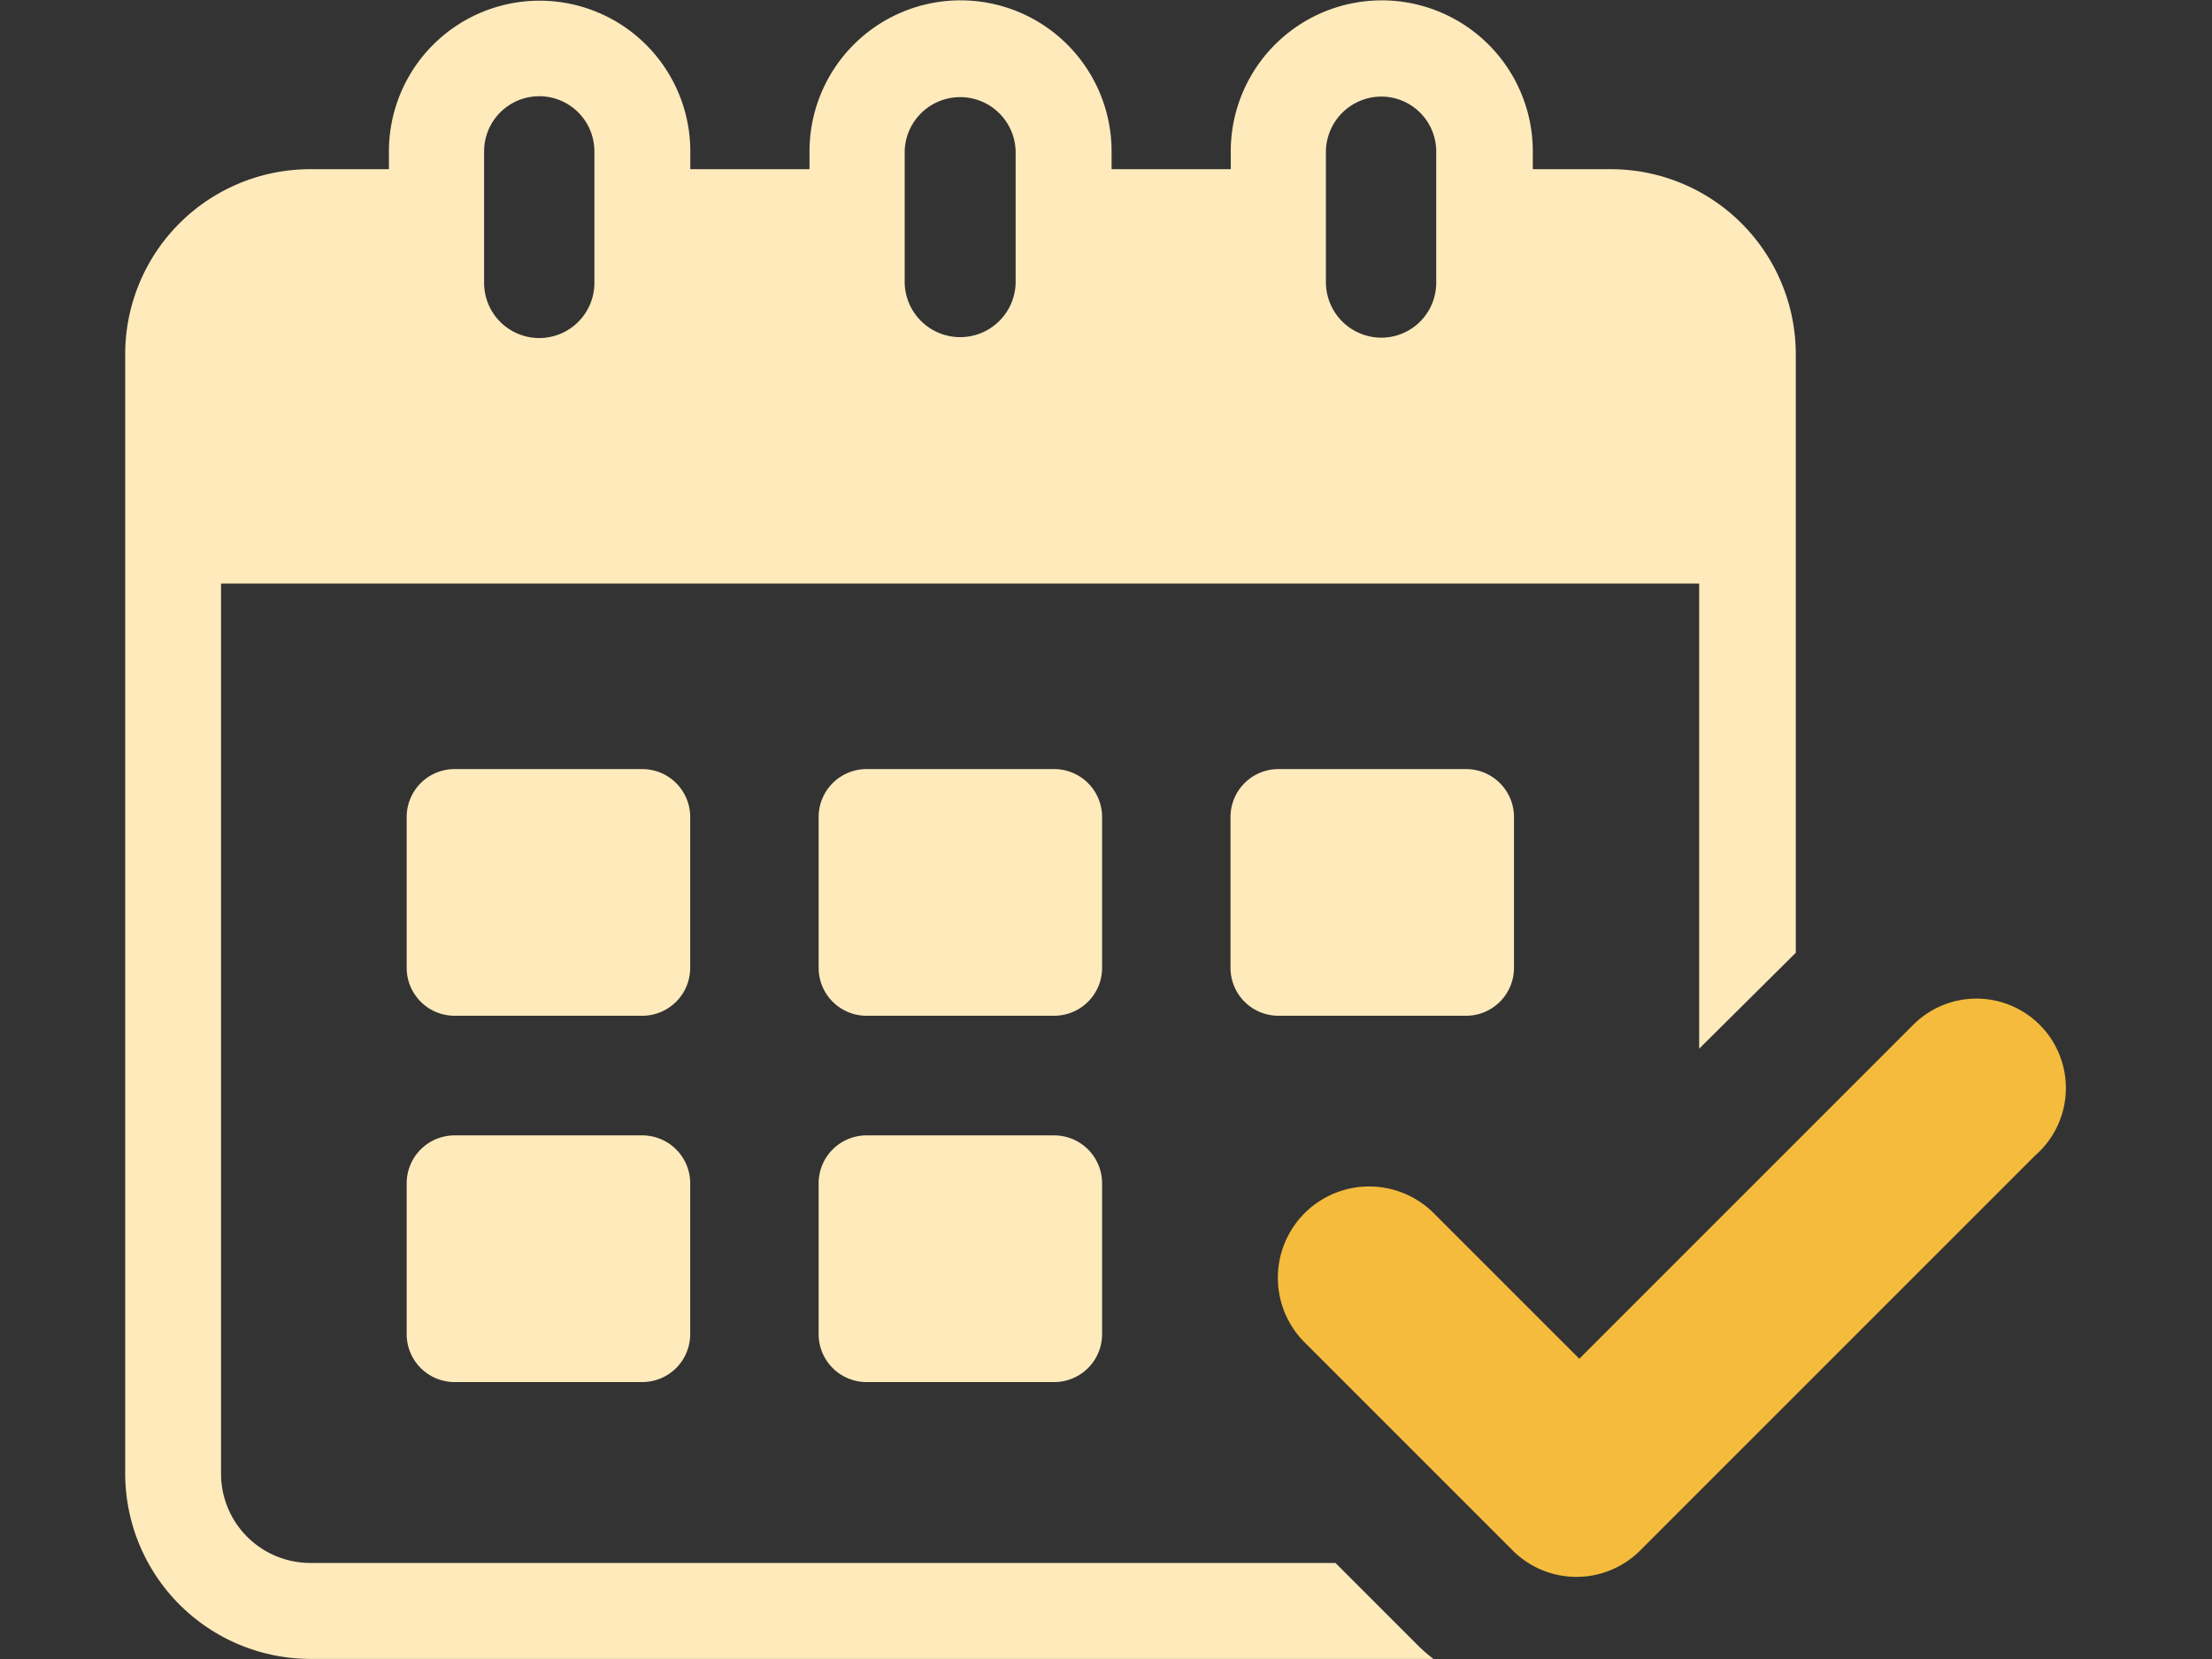
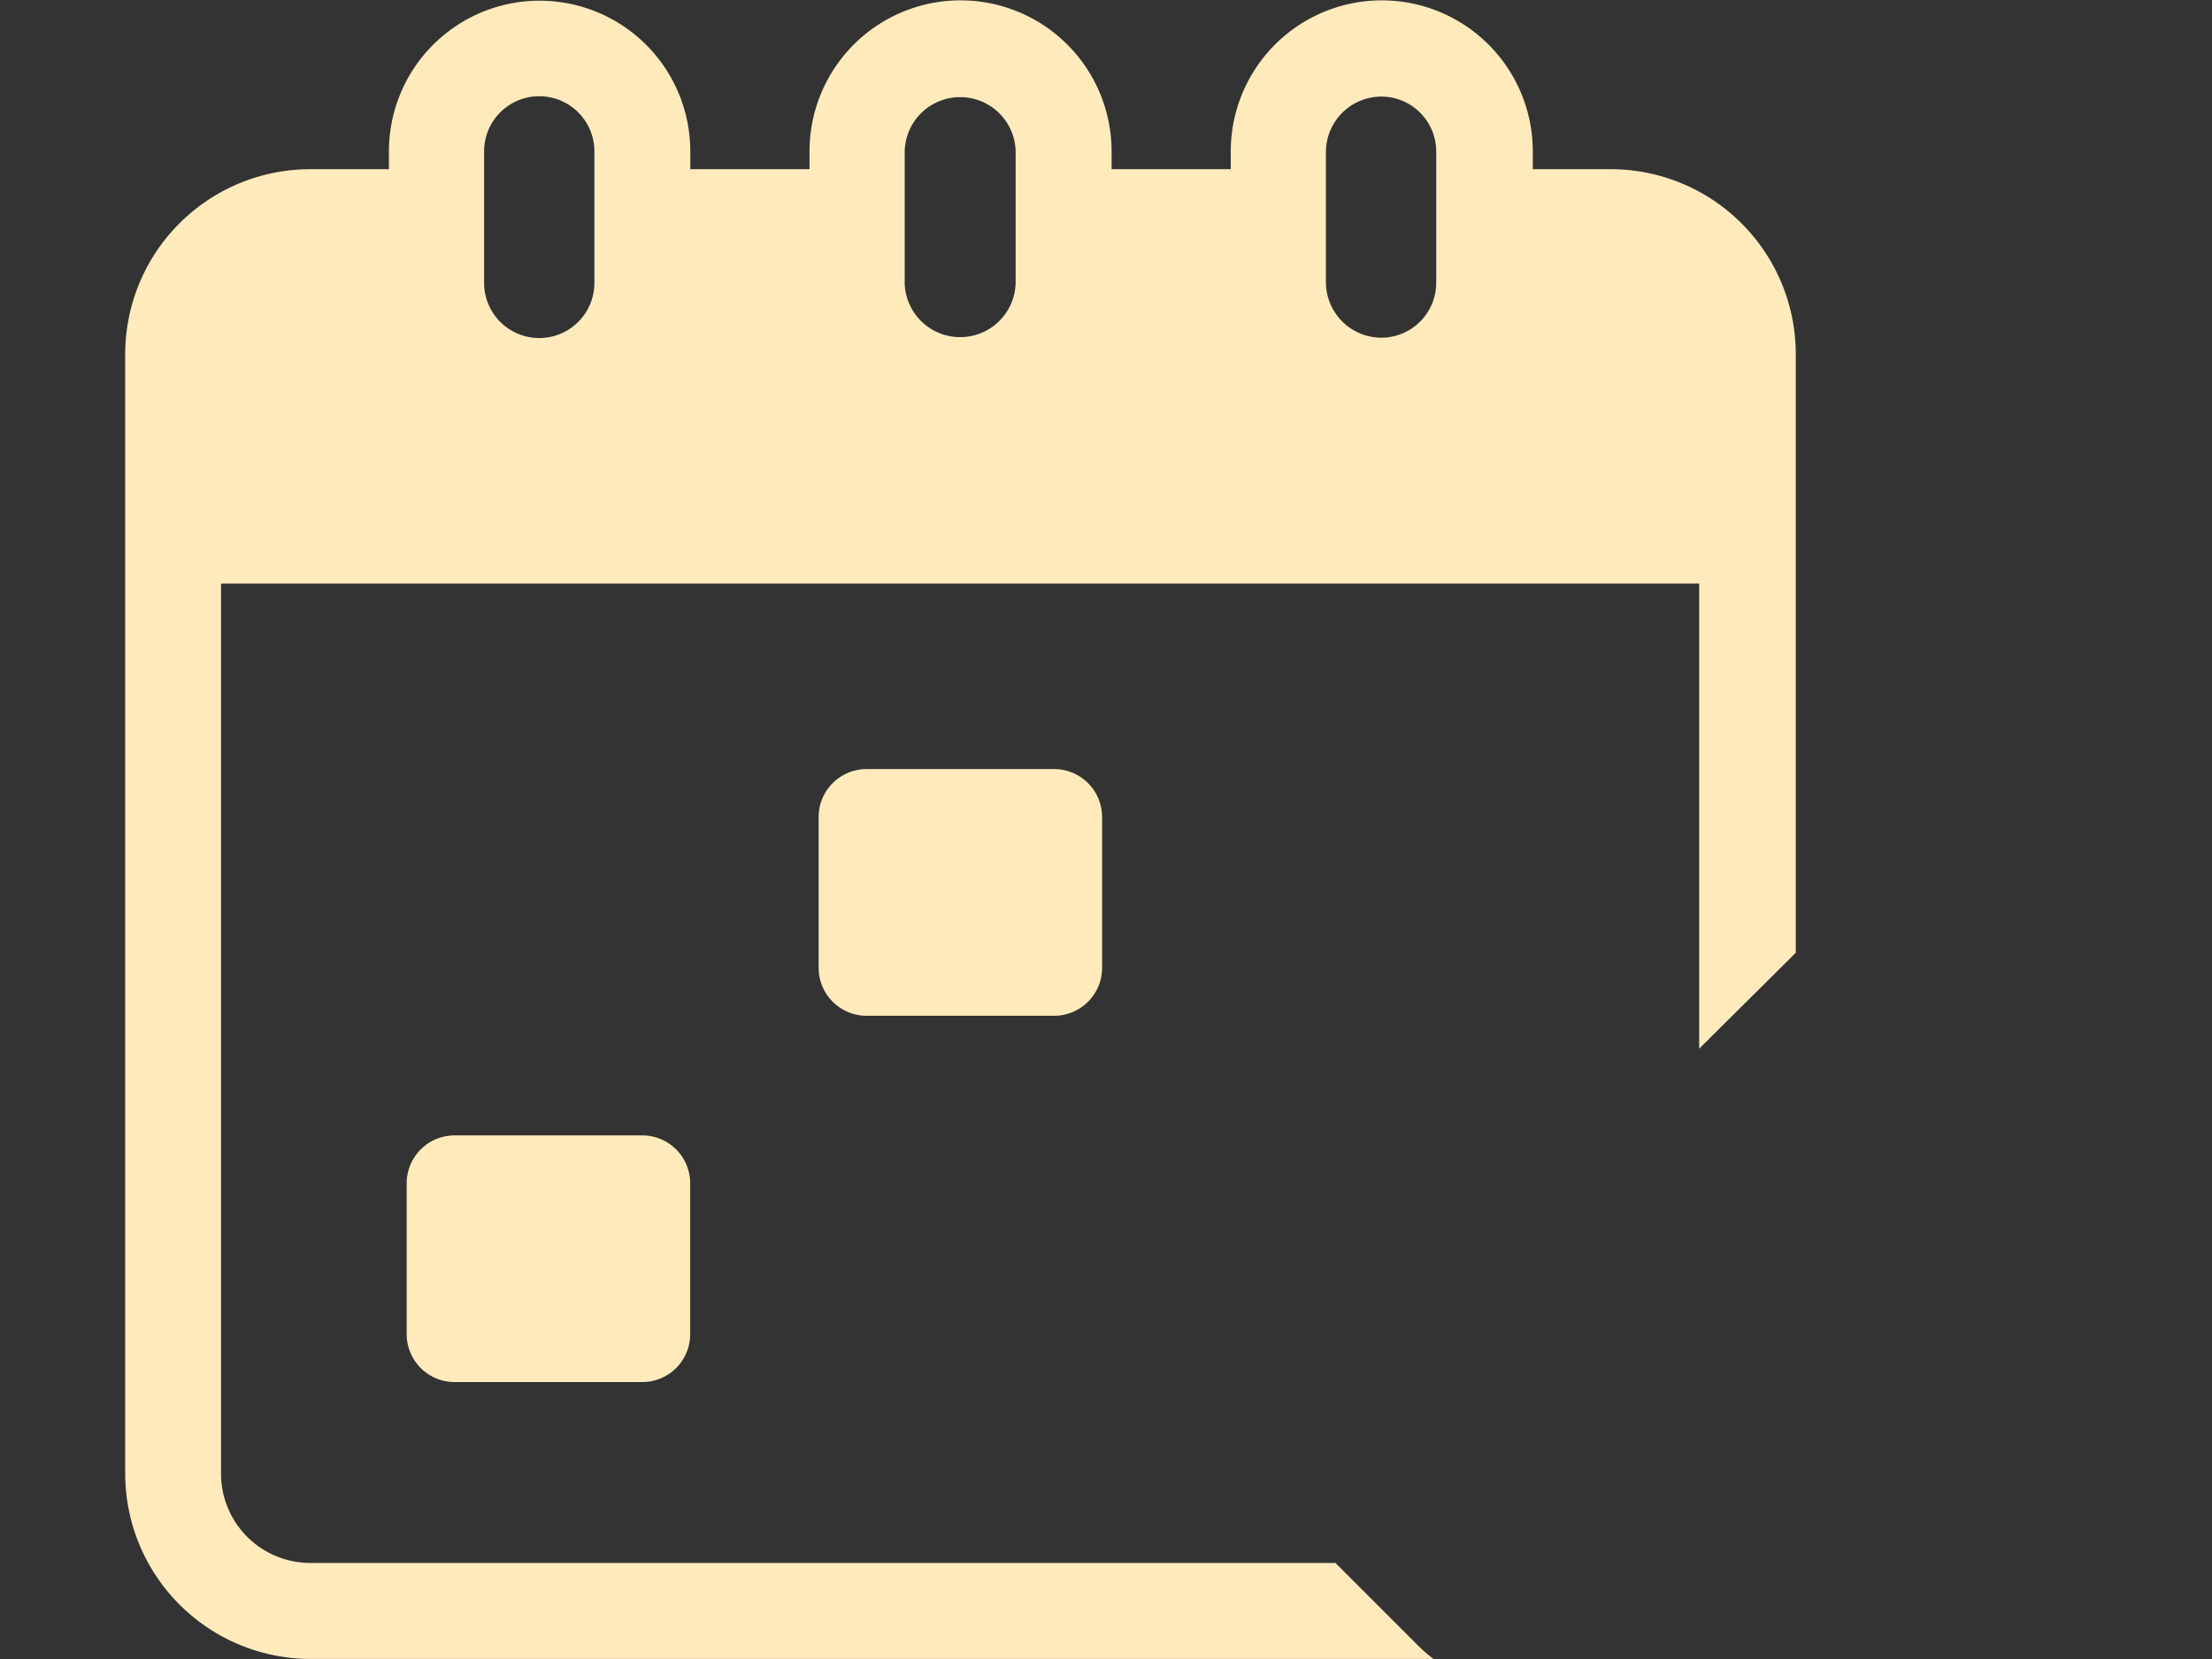
<svg xmlns="http://www.w3.org/2000/svg" width="80" height="60" viewBox="0 0 80 60">
  <rect x="0" y="0" width="80" height="60" fill="#333333" stroke="none" />
  <g transform="translate(4.528 0)">
    <g transform="translate(0 0)">
-       <rect width="80" height="60" transform="translate(-4.528)" fill="none" />
      <path d="M3130.858,1101.735h-2.824v-.644a5.462,5.462,0,1,0-10.924,0v.644H3112.8v-.644a5.462,5.462,0,1,0-10.925,0v.644h-4.311v-.644a5.45,5.45,0,1,0-10.9,0v.644h-2.849a6.693,6.693,0,0,0-6.689,6.689v40.5a6.708,6.708,0,0,0,6.689,6.689h40.627a5.032,5.032,0,0,1-.545-.471l-3-3h-37.084a3.229,3.229,0,0,1-3.221-3.22v-32.2h53.459v16.821l3.494-3.469v-21.651A6.693,6.693,0,0,0,3130.858,1101.735Zm-36.763,4.112a1.994,1.994,0,0,1-3.989,0v-4.756a1.994,1.994,0,0,1,3.989,0Zm15.235,0a2.007,2.007,0,0,1-4.013,0v-4.756a2.007,2.007,0,0,1,4.013,0Zm15.211,0a1.988,1.988,0,0,1-1.982,1.982,2.009,2.009,0,0,1-2.007-1.982v-4.756a2.009,2.009,0,0,1,2.007-1.982,1.988,1.988,0,0,1,1.982,1.982Z" transform="translate(-3077.126 -1095.616)" fill="#ffeabc" />
-       <path d="M3122.579,1224h6.788a1.733,1.733,0,0,0,1.733-1.733v-5.455a1.733,1.733,0,0,0-1.733-1.733h-6.788a1.733,1.733,0,0,0-1.733,1.733v5.455A1.733,1.733,0,0,0,3122.579,1224Z" transform="translate(-3110.666 -1187.264)" fill="#ffeabc" />
      <path d="M3186.563,1224h6.786a1.733,1.733,0,0,0,1.733-1.733v-5.455a1.734,1.734,0,0,0-1.733-1.733h-6.786a1.733,1.733,0,0,0-1.733,1.733v5.455A1.733,1.733,0,0,0,3186.563,1224Z" transform="translate(-3159.751 -1187.264)" fill="#ffeabc" />
-       <path d="M3250.536,1224h6.786a1.733,1.733,0,0,0,1.733-1.733v-5.455a1.733,1.733,0,0,0-1.733-1.733h-6.786a1.734,1.734,0,0,0-1.733,1.733v5.455A1.733,1.733,0,0,0,3250.536,1224Z" transform="translate(-3208.828 -1187.264)" fill="#ffeabc" />
      <path d="M3122.579,1280.9h6.788a1.733,1.733,0,0,0,1.733-1.733v-5.455a1.733,1.733,0,0,0-1.733-1.733h-6.788a1.733,1.733,0,0,0-1.733,1.733v5.455A1.733,1.733,0,0,0,3122.579,1280.9Z" transform="translate(-3110.666 -1230.916)" fill="#ffeabc" />
-       <path d="M3186.563,1280.9h6.786a1.733,1.733,0,0,0,1.733-1.733v-5.455a1.734,1.734,0,0,0-1.733-1.733h-6.786a1.733,1.733,0,0,0-1.733,1.733v5.455A1.733,1.733,0,0,0,3186.563,1280.9Z" transform="translate(-3159.751 -1230.916)" fill="#ffeabc" />
    </g>
    <g transform="translate(41.72 36.177)">
-       <path d="M3283.662,1256.59l-14.313,14.313a3.259,3.259,0,0,1-4.568,0l-7.547-7.547a3.3,3.3,0,0,1,4.671-4.672l5.264,5.264,12.029-12.029a3.234,3.234,0,1,1,4.464,4.672Z" transform="translate(-3256.299 -1250.984)" fill="#f4bb3d" />
-     </g>
+       </g>
  </g>
</svg>